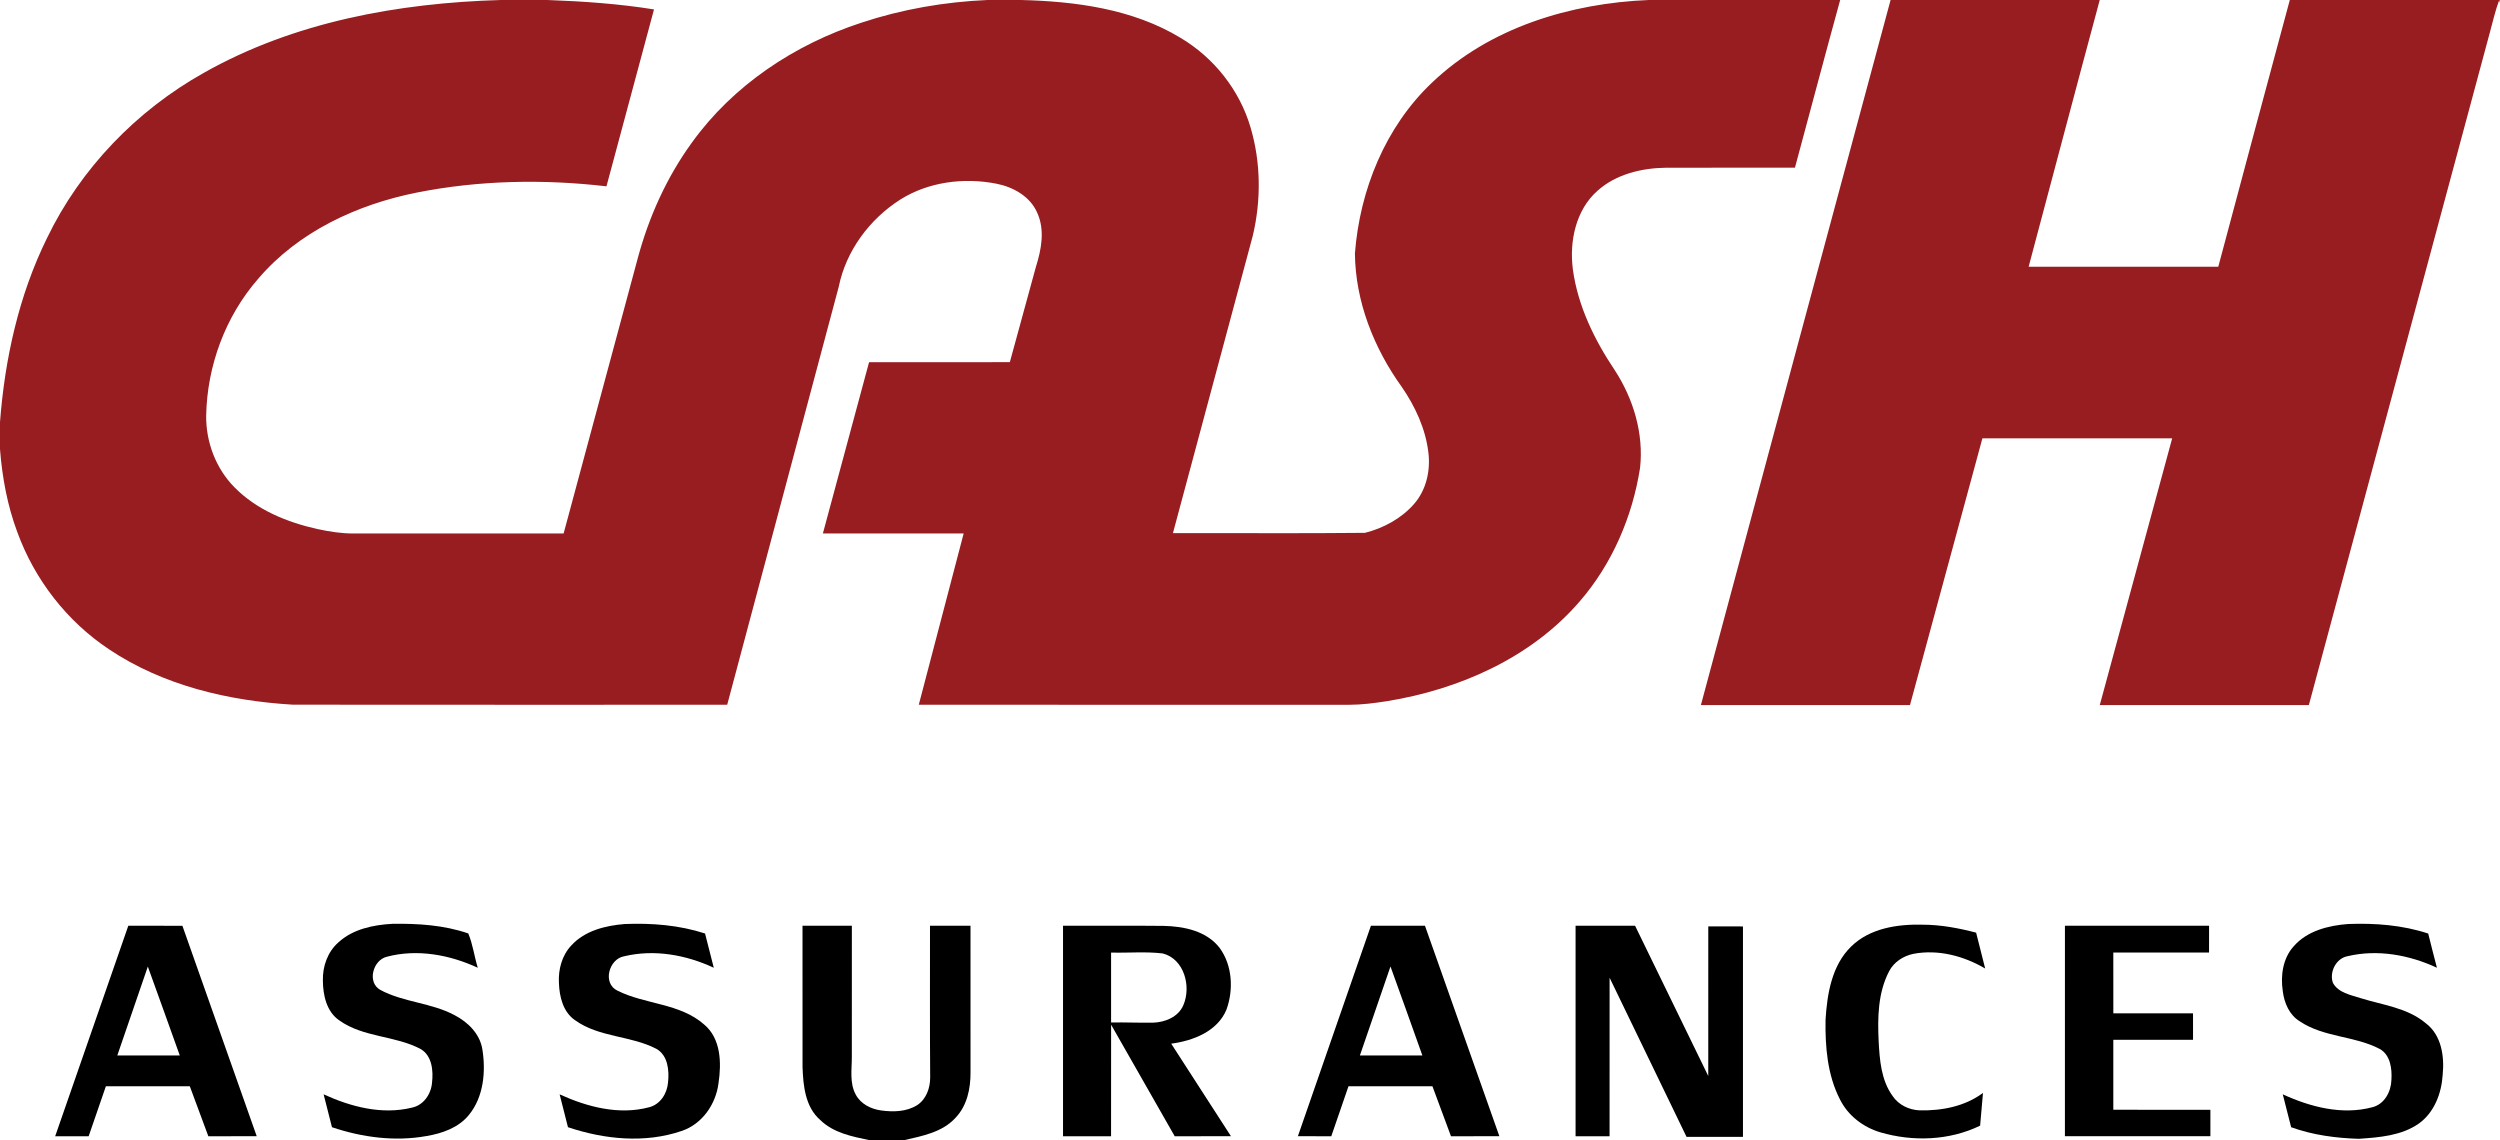
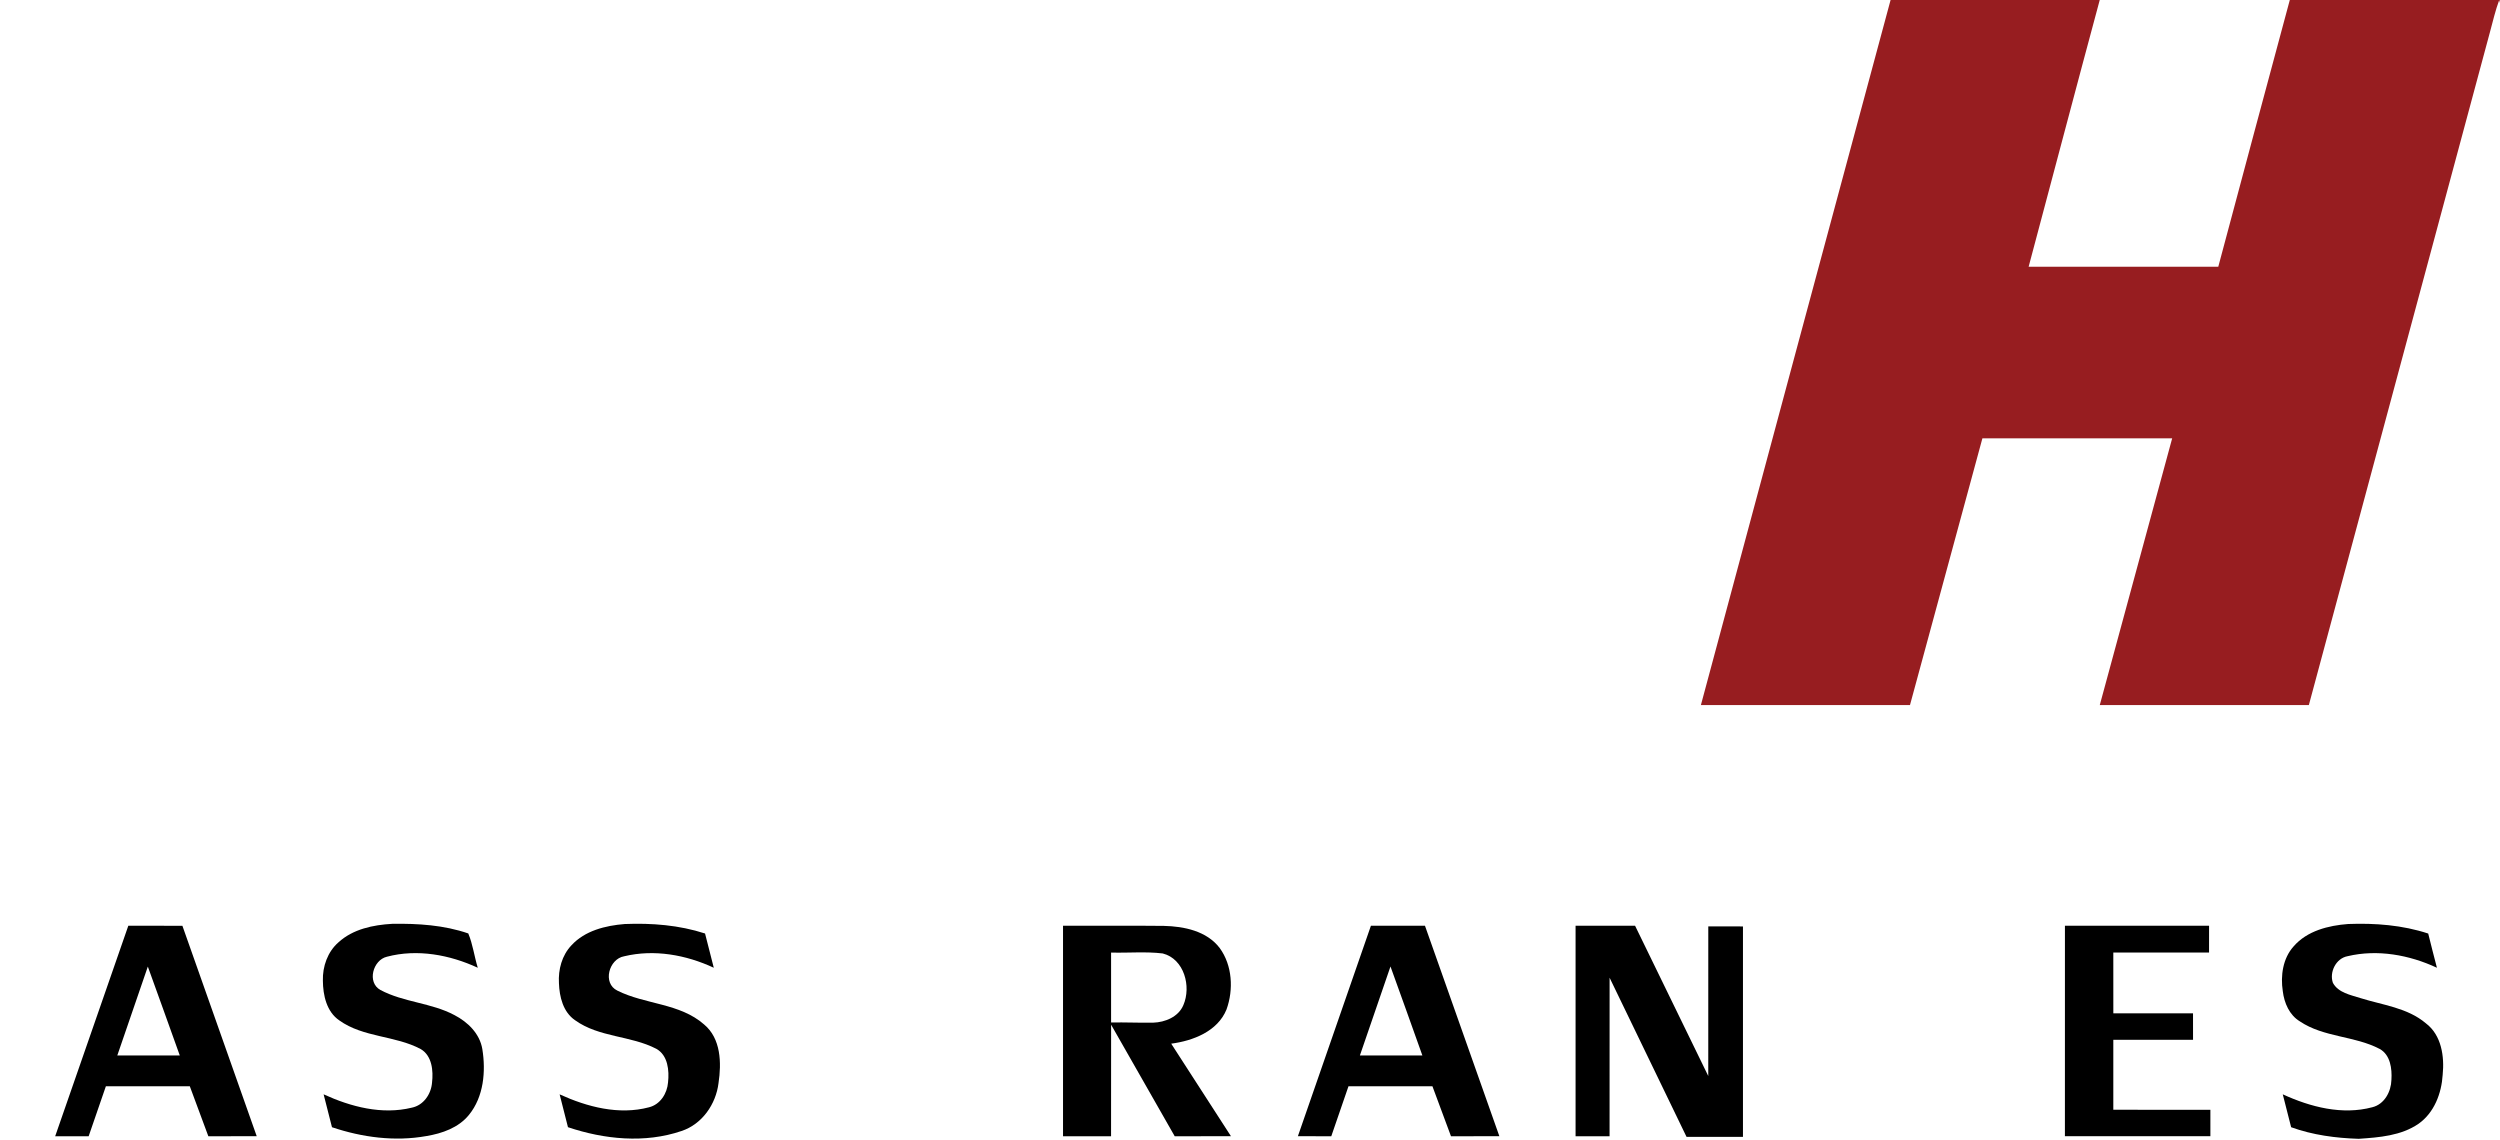
<svg xmlns="http://www.w3.org/2000/svg" xmlns:ns1="http://sodipodi.sourceforge.net/DTD/sodipodi-0.dtd" xmlns:ns2="http://www.inkscape.org/namespaces/inkscape" width="956pt" height="436pt" viewBox="0 0 956 436" version="1.1" id="svg12" ns1:docname="20230201111321!Logo-cash-assurance-720pixels.svg" ns2:version="1.3 (0e150ed6c4, 2023-07-21)">
  <defs id="defs12" />
  <ns1:namedview id="namedview12" pagecolor="#ffffff" bordercolor="#666666" borderopacity="1.0" ns2:showpageshadow="2" ns2:pageopacity="0.0" ns2:pagecheckerboard="0" ns2:deskcolor="#d1d1d1" ns2:document-units="pt" showgrid="false" ns2:zoom="1.1006799" ns2:cx="637.33333" ns2:cy="290.27512" ns2:window-width="1920" ns2:window-height="1017" ns2:window-x="-8" ns2:window-y="-8" ns2:window-maximized="1" ns2:current-layer="#bf0d0dff" />
  <g id="#bf0d0dff">
-     <path fill="#bf0d0d" opacity="1.00" d=" M 191.51 0.00 L 209.26 0.00 C 222.92 0.49 236.58 1.44 250.09 3.60 C 244.05 26.16 237.99 48.70 231.91 71.25 C 207.81 68.45 183.26 68.90 159.43 73.63 C 136.54 78.19 114.03 88.62 98.69 106.65 C 86.14 121.05 79.19 139.95 78.84 158.99 C 78.74 169.05 82.55 179.17 89.67 186.35 C 98.16 194.99 109.80 199.74 121.46 202.32 C 125.91 203.29 130.44 203.99 135.00 204.01 C 161.85 203.98 188.69 204.02 215.53 203.99 C 224.94 168.97 234.40 133.97 243.82 98.97 C 248.06 83.11 254.89 67.87 264.55 54.57 C 280.32 32.61 303.86 17.01 329.39 8.68 C 344.94 3.52 361.24 0.72 377.59 0.00 L 390.33 0.00 C 411.33 0.51 433.19 3.41 451.47 14.49 C 464.20 22.07 474.00 34.42 478.19 48.66 C 482.18 62.07 482.29 76.56 479.07 90.14 C 468.90 128.05 458.70 165.96 448.53 203.87 C 473.00 203.80 497.48 204.03 521.95 203.76 C 529.05 201.97 535.92 198.26 540.77 192.68 C 545.40 187.37 547.06 179.99 546.22 173.09 C 545.16 164.00 541.19 155.46 536.05 147.98 C 525.39 133.18 518.30 115.31 518.12 96.92 C 519.98 72.67 529.75 48.49 547.60 31.60 C 569.65 10.52 600.59 1.21 630.54 0.00 L 703.68 0.00 C 697.81 21.34 692.17 42.75 686.39 64.11 C 669.92 64.16 653.45 64.09 636.98 64.14 C 627.72 64.28 618.00 66.59 610.94 72.90 C 602.54 80.26 600.06 92.39 601.47 103.07 C 603.38 117.03 609.72 129.99 617.50 141.59 C 624.62 152.52 628.61 165.85 627.16 178.92 C 624.24 197.60 616.48 215.68 604.05 230.01 C 585.45 251.59 557.95 263.68 530.24 268.15 C 525.53 268.87 520.79 269.50 516.02 269.51 C 461.13 269.49 406.23 269.51 351.34 269.50 C 357.05 247.66 362.78 225.83 368.50 204.01 C 350.56 203.99 332.61 204.01 314.67 203.99 C 320.54 182.16 326.46 160.34 332.33 138.51 C 350.27 138.47 368.22 138.52 386.16 138.49 C 389.50 126.35 392.79 114.19 396.13 102.05 C 398.23 95.40 399.65 87.93 396.62 81.33 C 393.90 75.07 387.41 71.48 380.96 70.23 C 368.57 67.83 355.09 69.51 344.29 76.30 C 332.55 83.76 323.52 95.90 320.74 109.63 C 306.53 162.93 292.29 216.21 278.08 269.50 C 222.71 269.49 167.35 269.54 111.99 269.47 C 87.42 268.01 62.39 262.16 41.70 248.30 C 25.62 237.62 13.24 221.66 6.64 203.53 C 2.82 193.35 0.84 182.56 0.00 171.75 L 0.00 161.44 C 1.84 137.18 7.20 112.93 17.99 91.01 C 30.83 64.41 52.22 42.27 77.93 27.86 C 112.37 8.38 152.35 1.13 191.51 0.00 Z" id="path1" style="fill:#971d20;fill-opacity:1" />
    <path fill="#bf0d0d" opacity="1.00" d=" M 722.96 0.00 L 802.94 0.00 C 793.78 33.97 784.83 68.00 775.75 101.99 C 799.92 102.01 824.10 102.00 848.27 102.00 C 857.40 68.00 866.41 33.97 875.62 0.00 L 956.00 0.00 L 956.00 1.15 L 955.70 0.01 C 954.22 4.02 953.27 8.19 952.15 12.30 C 929.06 98.08 906.00 183.86 882.90 269.63 C 856.25 269.62 829.60 269.62 802.95 269.63 C 812.15 235.62 821.43 201.63 830.64 167.62 C 806.45 167.62 782.26 167.63 758.07 167.62 C 748.82 201.61 739.61 235.61 730.38 269.61 C 703.73 269.63 677.07 269.62 650.42 269.62 C 674.60 179.75 698.69 89.85 722.96 0.00 Z" id="path2" style="fill:#971d20;fill-opacity:1" />
  </g>
  <g id="#000000ff">
    <path fill="#000000" opacity="1.00" d=" M 129.41 360.37 C 134.94 355.28 142.73 353.67 150.02 353.27 C 159.79 353.12 169.77 353.74 179.07 356.95 C 180.81 361.09 181.37 365.74 182.70 370.07 C 171.97 365.10 159.54 362.79 147.96 365.85 C 142.62 367.09 140.24 375.67 145.46 378.56 C 154.32 383.30 164.92 383.44 173.79 388.18 C 178.91 390.83 183.45 395.26 184.44 401.15 C 185.82 409.69 184.99 419.39 179.33 426.33 C 175.36 431.24 169.08 433.43 163.04 434.43 C 150.99 436.60 138.47 434.93 126.95 431.05 C 125.89 426.85 124.80 422.66 123.75 418.47 C 134.17 423.25 146.08 426.37 157.48 423.57 C 161.97 422.66 164.87 418.38 165.21 414.00 C 165.74 409.48 165.23 403.74 160.90 401.17 C 151.10 395.95 138.99 396.78 129.78 390.22 C 124.87 386.90 123.51 380.56 123.47 375.00 C 123.32 369.59 125.27 363.99 129.41 360.37 Z" id="path3" />
    <path fill="#000000" opacity="1.00" d=" M 218.52 361.49 C 223.67 355.87 231.55 353.94 238.89 353.35 C 249.22 352.93 259.73 353.75 269.61 356.97 C 270.70 361.34 271.81 365.70 272.95 370.07 C 262.36 365.13 250.16 362.92 238.68 365.68 C 232.85 366.68 230.28 376.01 236.08 378.81 C 246.72 384.15 259.96 383.58 269.24 391.75 C 275.72 397.14 275.92 406.49 274.76 414.18 C 273.78 422.23 268.50 429.88 260.63 432.49 C 246.59 437.29 231.06 435.70 217.19 431.04 C 216.15 426.84 215.05 422.67 214.00 418.48 C 224.55 423.30 236.67 426.48 248.17 423.43 C 252.47 422.37 255.13 418.16 255.46 413.92 C 255.96 409.37 255.43 403.57 250.99 401.07 C 241.16 395.96 229.08 396.74 219.90 390.13 C 215.33 387.01 213.92 381.18 213.74 375.97 C 213.43 370.77 214.87 365.32 218.52 361.49 Z" id="path4" />
    <path fill="#000000" opacity="1.00" d=" M 877.06 361.92 C 882.21 355.95 890.37 353.91 897.93 353.34 C 908.23 352.95 918.71 353.74 928.55 356.99 C 929.60 361.36 930.76 365.71 931.88 370.07 C 921.32 365.15 909.16 362.93 897.71 365.65 C 893.27 366.46 890.66 371.77 892.11 375.86 C 894.17 379.63 898.84 380.45 902.60 381.66 C 911.12 384.35 920.60 385.33 927.67 391.33 C 933.63 395.84 934.79 404.00 934.08 410.97 C 933.65 418.09 930.85 425.51 924.84 429.74 C 918.17 434.32 909.78 434.95 901.96 435.48 C 893.22 435.21 884.39 434.04 876.13 431.05 C 875.06 426.85 873.98 422.66 872.93 418.47 C 883.49 423.32 895.65 426.49 907.17 423.41 C 911.82 422.27 914.37 417.43 914.48 412.92 C 914.75 408.68 914.10 403.39 909.99 401.11 C 900.36 396.06 888.62 396.73 879.46 390.57 C 875.45 388.14 873.48 383.52 872.94 379.04 C 872.03 373.12 872.94 366.52 877.06 361.92 Z" id="path5" />
    <path fill="#000000" opacity="1.00" d=" M 49.07 354.00 C 55.96 354.01 62.85 353.98 69.75 354.02 C 79.20 380.85 88.72 407.66 98.17 434.49 C 92.01 434.51 85.84 434.50 79.67 434.50 C 77.30 428.13 74.94 421.76 72.58 415.38 C 61.88 415.37 51.19 415.37 40.49 415.38 C 38.28 421.75 36.10 428.13 33.90 434.50 C 29.63 434.50 25.36 434.50 21.10 434.50 C 30.43 407.67 39.72 380.82 49.07 354.00 M 44.85 403.62 C 52.82 403.62 60.78 403.64 68.75 403.61 C 64.66 392.28 60.66 380.93 56.53 369.62 C 52.62 380.95 48.71 392.27 44.85 403.62 Z" id="path6" />
-     <path fill="#000000" opacity="1.00" d=" M 306.88 354.01 C 313.17 353.99 319.46 353.99 325.75 354.01 C 325.74 370.68 325.76 387.34 325.74 404.01 C 325.78 408.87 324.78 414.14 327.26 418.61 C 329.16 422.19 333.10 424.12 336.98 424.64 C 341.57 425.27 346.62 425.16 350.67 422.64 C 354.19 420.39 355.71 416.07 355.70 412.04 C 355.55 392.70 355.65 373.35 355.63 354.01 C 360.79 353.99 365.95 353.99 371.12 354.01 C 371.13 372.67 371.12 391.32 371.13 409.98 C 371.18 416.17 369.84 422.79 365.42 427.41 C 360.38 432.99 352.67 434.40 345.69 436.00 L 332.47 436.00 C 325.83 434.61 318.72 433.22 313.68 428.30 C 307.89 423.31 307.13 415.08 306.89 407.94 C 306.85 389.96 306.88 371.98 306.88 354.01 Z" id="path7" />
    <path fill="#000000" opacity="1.00" d=" M 406.50 354.00 C 419.34 354.03 432.19 353.92 445.04 354.06 C 452.78 354.23 461.47 356.01 466.42 362.53 C 471.27 369.18 471.75 378.43 469.02 386.02 C 465.61 394.40 456.22 398.00 447.87 399.10 C 455.49 410.89 463.12 422.68 470.72 434.49 C 463.55 434.51 456.38 434.50 449.21 434.50 C 441.10 420.29 433.00 406.07 424.89 391.85 C 424.86 406.07 424.88 420.28 424.87 434.50 C 418.75 434.50 412.62 434.50 406.50 434.50 C 406.49 407.67 406.50 380.84 406.50 354.00 M 424.88 364.26 C 424.87 373.17 424.87 382.08 424.88 391.00 C 430.24 390.89 435.60 391.16 440.96 391.07 C 445.55 390.92 450.62 388.87 452.51 384.38 C 455.62 377.25 452.85 366.69 444.63 364.60 C 438.09 363.81 431.46 364.45 424.88 364.26 Z" id="path8" />
    <path fill="#000000" opacity="1.00" d=" M 524.24 354.00 C 531.13 354.00 538.02 353.99 544.91 354.01 C 554.40 380.84 563.90 407.66 573.36 434.49 C 567.19 434.51 561.03 434.50 554.86 434.50 C 552.48 428.13 550.14 421.75 547.76 415.38 C 537.06 415.38 526.36 415.36 515.66 415.39 C 513.48 421.76 511.30 428.14 509.08 434.50 C 504.82 434.50 500.56 434.51 496.31 434.49 C 505.60 407.65 514.93 380.83 524.24 354.00 M 520.02 403.62 C 527.99 403.63 535.95 403.62 543.92 403.62 C 539.87 392.27 535.83 380.91 531.72 369.58 C 527.83 380.93 523.93 392.27 520.02 403.62 Z" id="path9" />
    <path fill="#000000" opacity="1.00" d=" M 602.50 354.00 C 610.08 353.99 617.67 354.00 625.25 354.00 C 634.60 373.15 643.91 392.32 653.24 411.47 C 653.26 392.40 653.24 373.33 653.25 354.25 C 657.67 354.25 662.09 354.24 666.51 354.27 C 666.50 381.09 666.50 407.91 666.51 434.73 C 659.31 434.77 652.12 434.74 644.94 434.75 C 635.09 414.48 625.36 394.15 615.51 373.88 C 615.48 394.09 615.52 414.29 615.50 434.50 C 611.16 434.50 606.83 434.50 602.50 434.50 C 602.49 407.67 602.50 380.83 602.50 354.00 Z" id="path10" />
-     <path fill="#000000" opacity="1.00" d=" M 707.93 361.90 C 715.03 354.98 725.49 353.37 735.02 353.60 C 742.01 353.59 748.93 354.88 755.67 356.65 C 756.79 361.23 757.98 365.78 759.13 370.36 C 750.93 365.55 741.18 362.96 731.71 364.74 C 727.85 365.54 724.21 367.86 722.39 371.43 C 718.13 379.58 717.96 389.08 718.39 398.06 C 718.77 405.30 719.33 413.06 723.75 419.13 C 726.01 422.53 730.06 424.45 734.09 424.60 C 742.54 424.79 751.39 423.09 758.29 417.94 C 757.90 422.11 757.54 426.28 757.20 430.45 C 745.44 436.17 731.52 436.65 719.07 433.01 C 712.50 431.07 706.66 426.60 703.60 420.41 C 698.79 411.08 697.92 400.27 698.09 389.94 C 698.70 380.03 700.48 369.13 707.93 361.90 Z" id="path11" />
    <path fill="#000000" opacity="1.00" d=" M 789.63 354.01 C 808.00 354.00 826.37 353.99 844.75 354.01 C 844.75 357.42 844.74 360.83 844.74 364.24 C 832.54 364.26 820.33 364.25 808.13 364.25 C 808.12 372.00 808.11 379.75 808.14 387.50 C 818.29 387.49 828.45 387.50 838.61 387.50 C 838.62 390.87 838.62 394.24 838.62 397.62 C 828.45 397.63 818.29 397.62 808.13 397.63 C 808.12 406.54 808.12 415.46 808.13 424.37 C 820.50 424.39 832.88 424.35 845.25 424.39 C 845.25 427.75 845.25 431.12 845.25 434.49 C 826.71 434.51 808.16 434.51 789.62 434.49 C 789.62 407.66 789.62 380.83 789.63 354.01 Z" id="path12" />
  </g>
</svg>